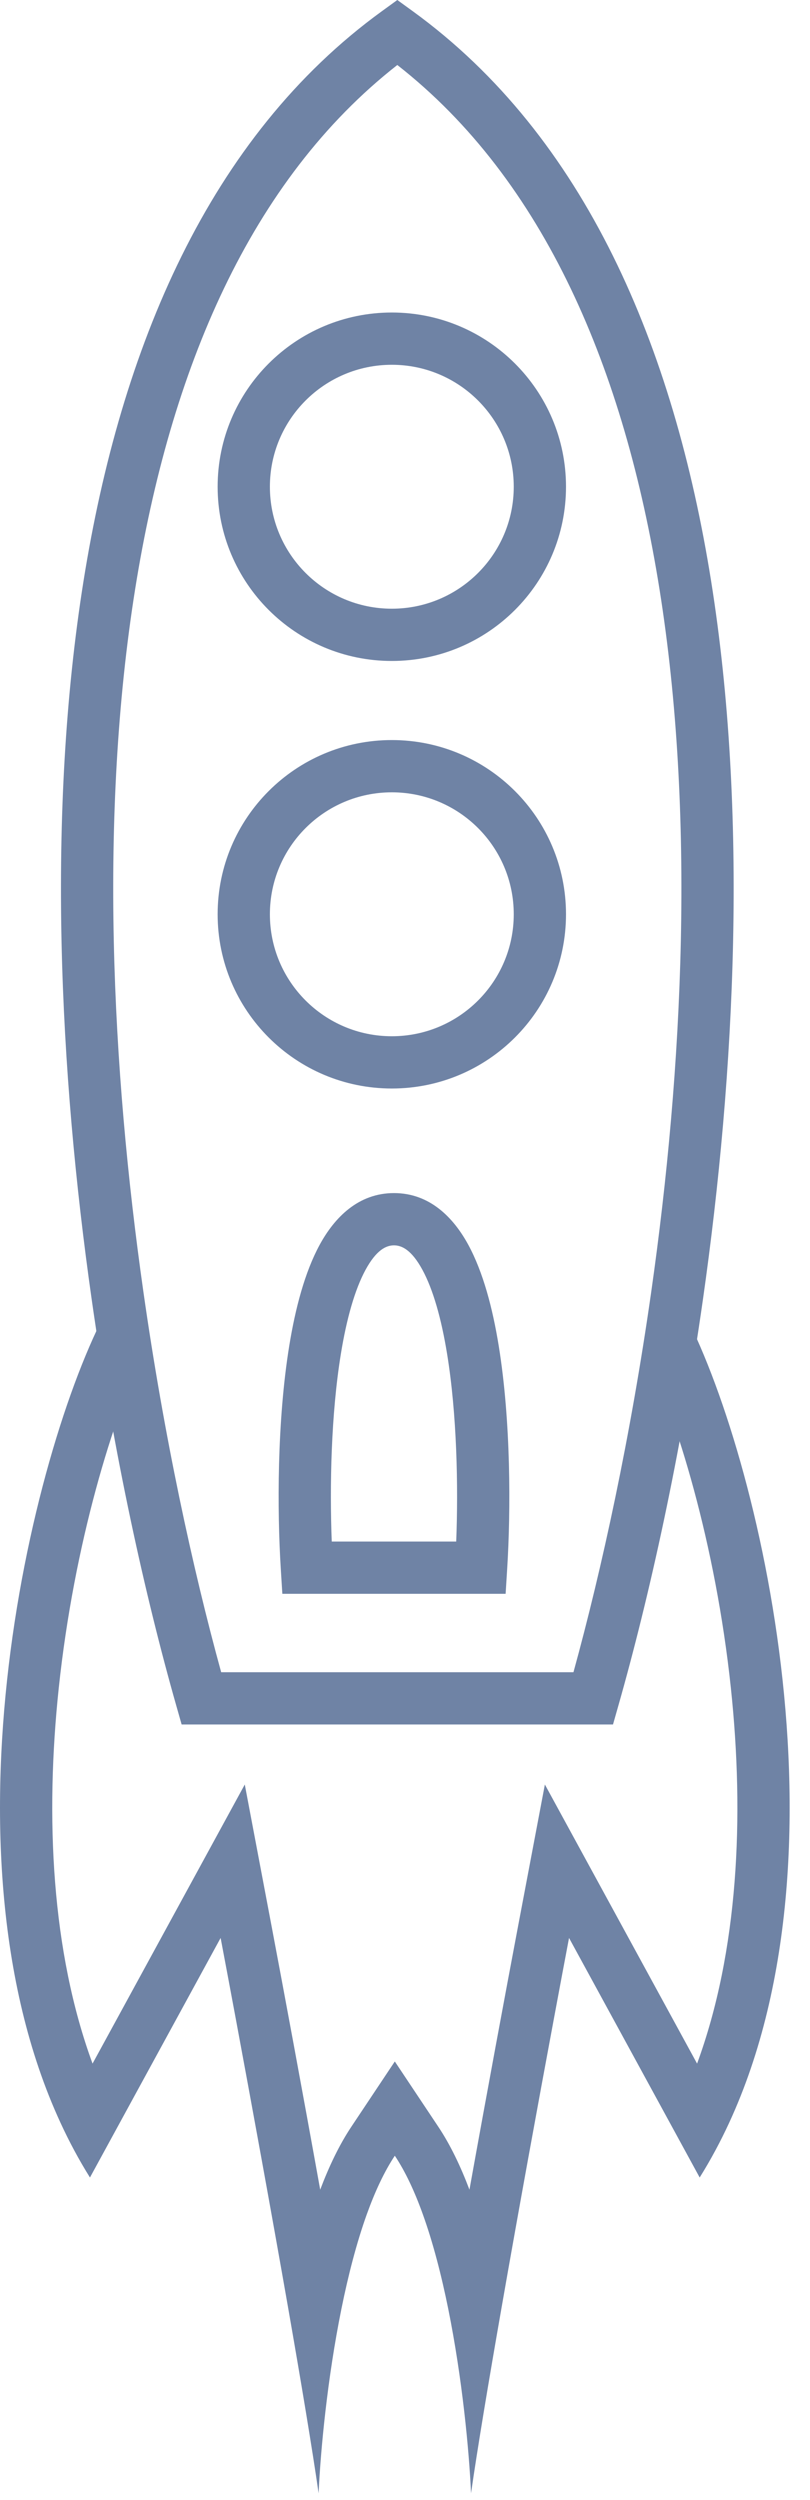
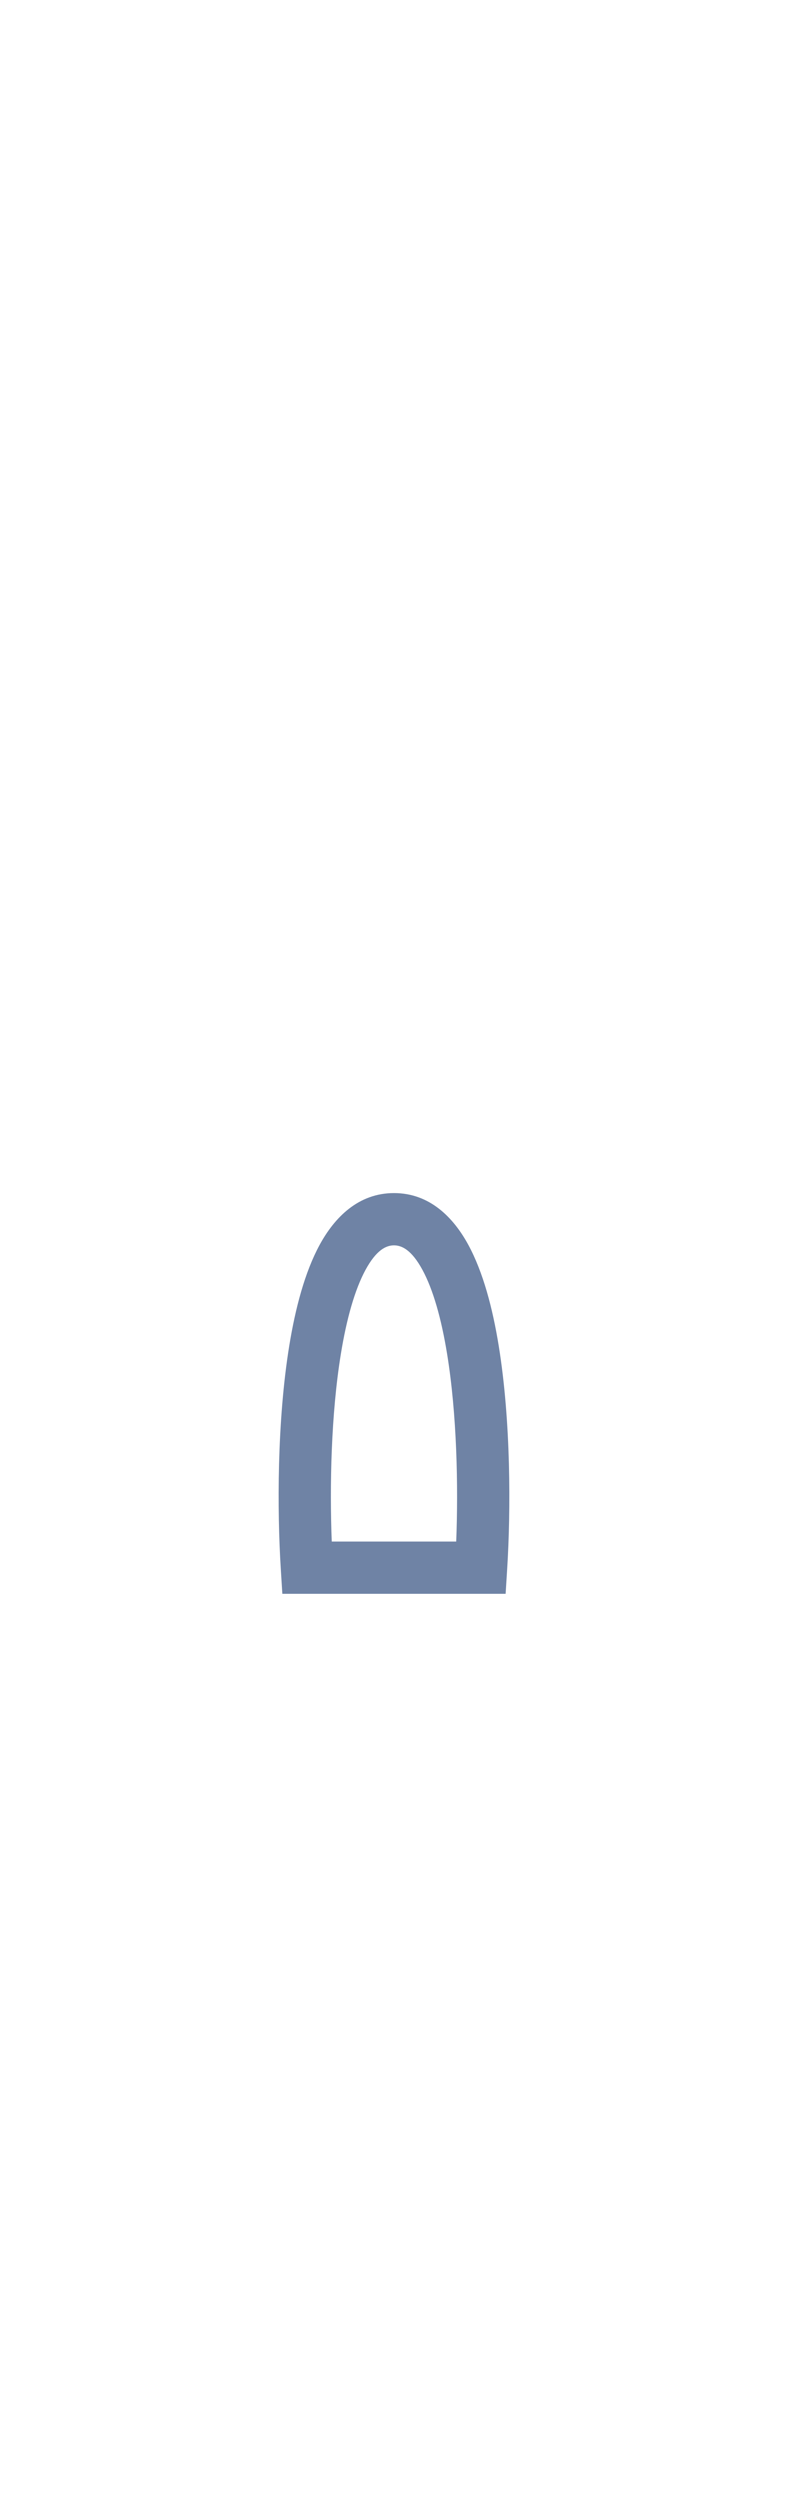
<svg xmlns="http://www.w3.org/2000/svg" width="35" height="108" viewBox="0 0 35 108" fill="none">
-   <path fill-rule="evenodd" clip-rule="evenodd" d="M17.168 0L17.831 0.481C25.323 5.916 29.12 15.04 30.725 25.085C32.332 35.15 31.771 46.324 30.376 56.121C29.416 62.858 28.058 68.975 26.721 73.675L26.488 74.495H7.848L7.615 73.675C6.278 68.975 4.92 62.858 3.96 56.121C2.565 46.324 2.004 35.15 3.611 25.085C5.216 15.04 9.013 5.916 16.505 0.481L17.168 0ZM5.841 25.442C4.282 35.202 4.818 46.13 6.196 55.802C7.086 62.053 8.323 67.752 9.557 72.237H24.779C26.013 67.752 27.25 62.053 28.14 55.802C29.518 46.13 30.054 35.202 28.495 25.442C26.984 15.985 23.537 7.795 17.168 2.808C10.799 7.795 7.352 15.985 5.841 25.442Z" fill="#6F83A5" />
-   <path d="M31.511 91.692C31.133 92.512 30.708 93.305 30.233 94.065L24.588 83.716C24.401 84.703 24.177 85.897 23.93 87.225C23.248 90.885 22.393 95.561 21.666 99.723C21.108 102.917 20.625 105.808 20.354 107.706C20.269 105.849 19.975 102.746 19.37 99.749C19.079 98.31 18.717 96.896 18.271 95.656C17.921 94.68 17.519 93.812 17.06 93.124C16.602 93.812 16.2 94.68 15.849 95.656C15.404 96.896 15.042 98.31 14.751 99.749C14.145 102.746 13.851 105.849 13.767 107.706C13.495 105.808 13.013 102.917 12.455 99.723C11.727 95.561 10.872 90.885 10.191 87.225C9.944 85.897 9.72 84.703 9.533 83.716L3.887 94.065C3.412 93.305 2.987 92.512 2.61 91.692C-3 79.523 1.694 61.397 4.97 55.962L6.32 58.22C4.888 61.184 3.201 66.69 2.54 72.911C1.948 78.488 2.22 84.296 3.999 89.144L10.577 77.087L11.752 83.296C12.263 85.997 13.057 90.265 13.836 94.591C14.216 93.585 14.66 92.654 15.181 91.872L17.06 89.052L18.939 91.872C19.461 92.654 19.905 93.585 20.285 94.591C21.064 90.265 21.858 85.997 22.369 83.296L23.544 77.088L30.121 89.144C31.901 84.296 32.172 78.488 31.58 72.911C30.92 66.69 29.233 61.184 27.801 58.22L29.15 55.962C32.427 61.397 37.121 79.523 31.511 91.692Z" fill="#6F83A5" />
-   <path fill-rule="evenodd" clip-rule="evenodd" d="M16.931 44.764C19.84 44.764 22.199 42.405 22.199 39.495C22.199 36.586 19.84 34.227 16.931 34.227C14.021 34.227 11.662 36.586 11.662 39.495C11.662 42.405 14.021 44.764 16.931 44.764ZM16.931 47.022C21.087 47.022 24.457 43.652 24.457 39.495C24.457 35.339 21.087 31.969 16.931 31.969C12.774 31.969 9.404 35.339 9.404 39.495C9.404 43.652 12.774 47.022 16.931 47.022Z" fill="#6F83A5" />
-   <path fill-rule="evenodd" clip-rule="evenodd" d="M16.931 26.295C19.84 26.295 22.199 23.936 22.199 21.026C22.199 18.117 19.84 15.758 16.931 15.758C14.021 15.758 11.662 18.117 11.662 21.026C11.662 23.936 14.021 26.295 16.931 26.295ZM16.931 28.553C21.087 28.553 24.457 25.183 24.457 21.026C24.457 16.87 21.087 13.5 16.931 13.5C12.774 13.5 9.404 16.87 9.404 21.026C9.404 25.183 12.774 28.553 16.931 28.553Z" fill="#6F83A5" />
  <path fill-rule="evenodd" clip-rule="evenodd" d="M14.335 66.592H19.713C19.805 64.209 19.745 61.108 19.32 58.494C19.073 56.971 18.716 55.707 18.252 54.853C17.785 53.993 17.361 53.797 17.024 53.797C16.687 53.797 16.264 53.993 15.796 54.853C15.332 55.707 14.975 56.971 14.728 58.494C14.303 61.108 14.243 64.209 14.335 66.592ZM13.812 53.775C14.453 52.597 15.48 51.539 17.024 51.539C18.569 51.539 19.596 52.597 20.236 53.775C20.879 54.96 21.287 56.518 21.549 58.132C22.077 61.381 22.074 65.236 21.914 67.791L21.848 68.85H12.2L12.134 67.791C11.974 65.236 11.971 61.381 12.499 58.132C12.762 56.518 13.169 54.96 13.812 53.775Z" fill="#6F83A5" />
</svg>